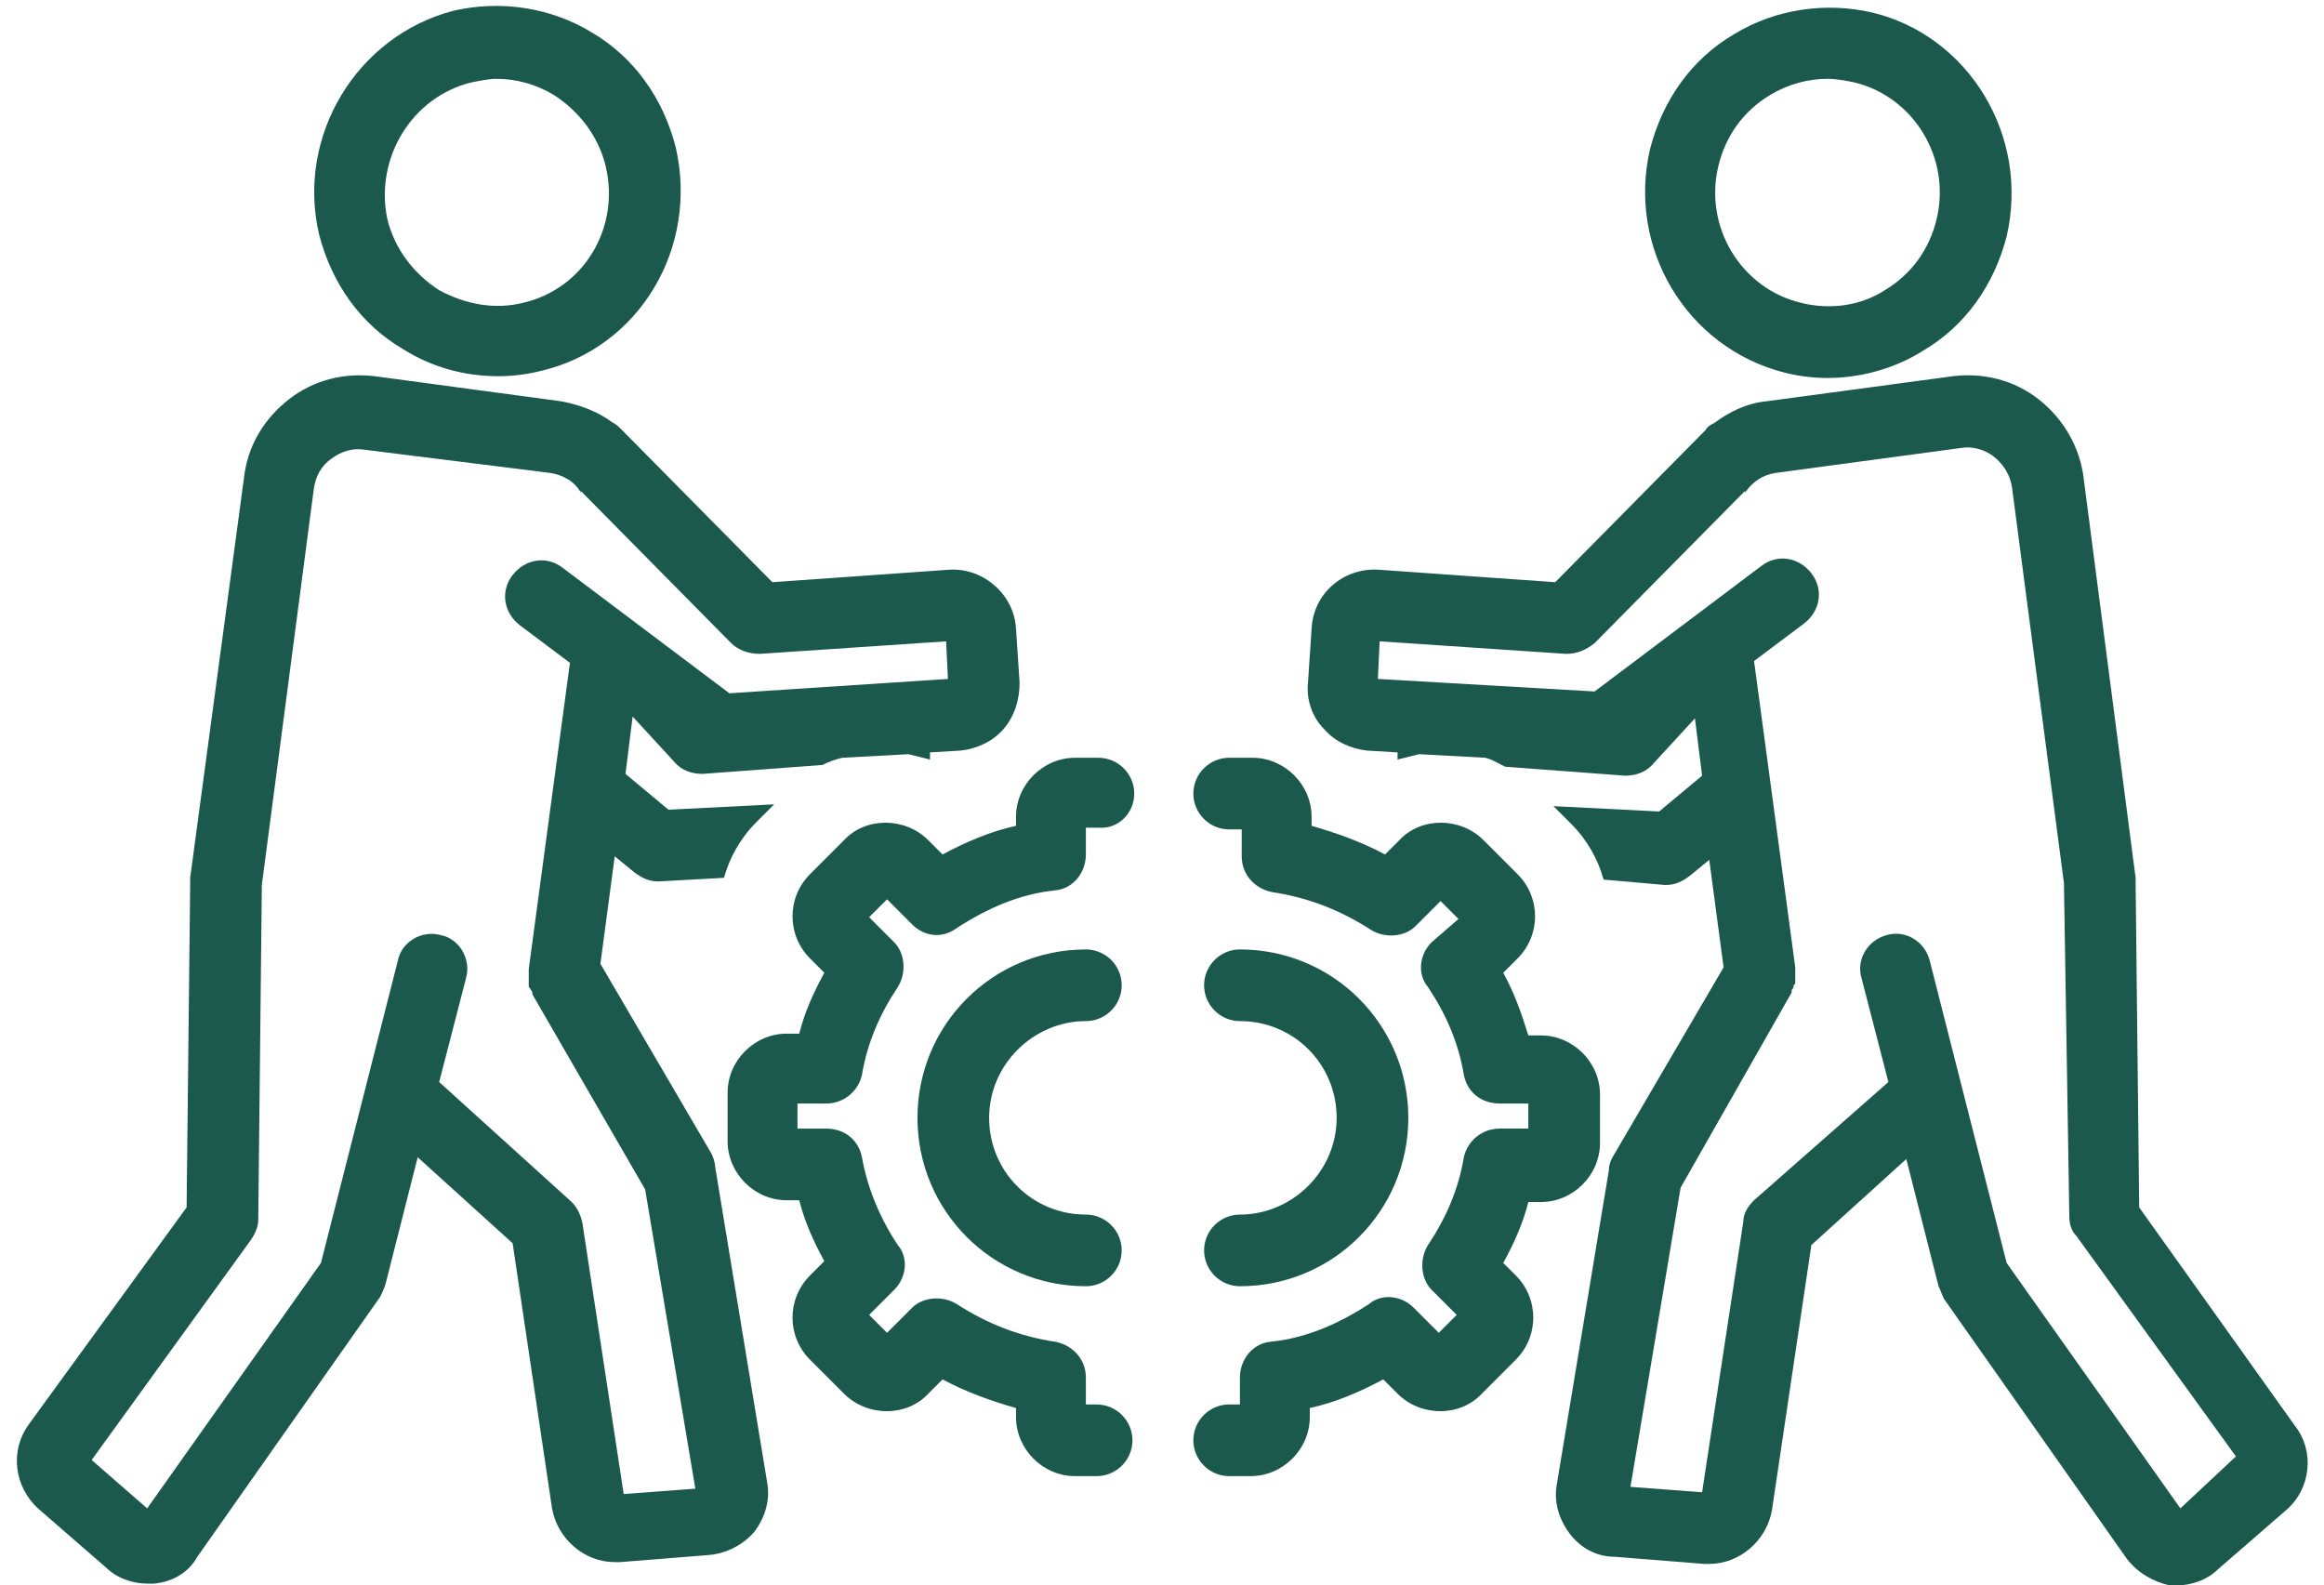
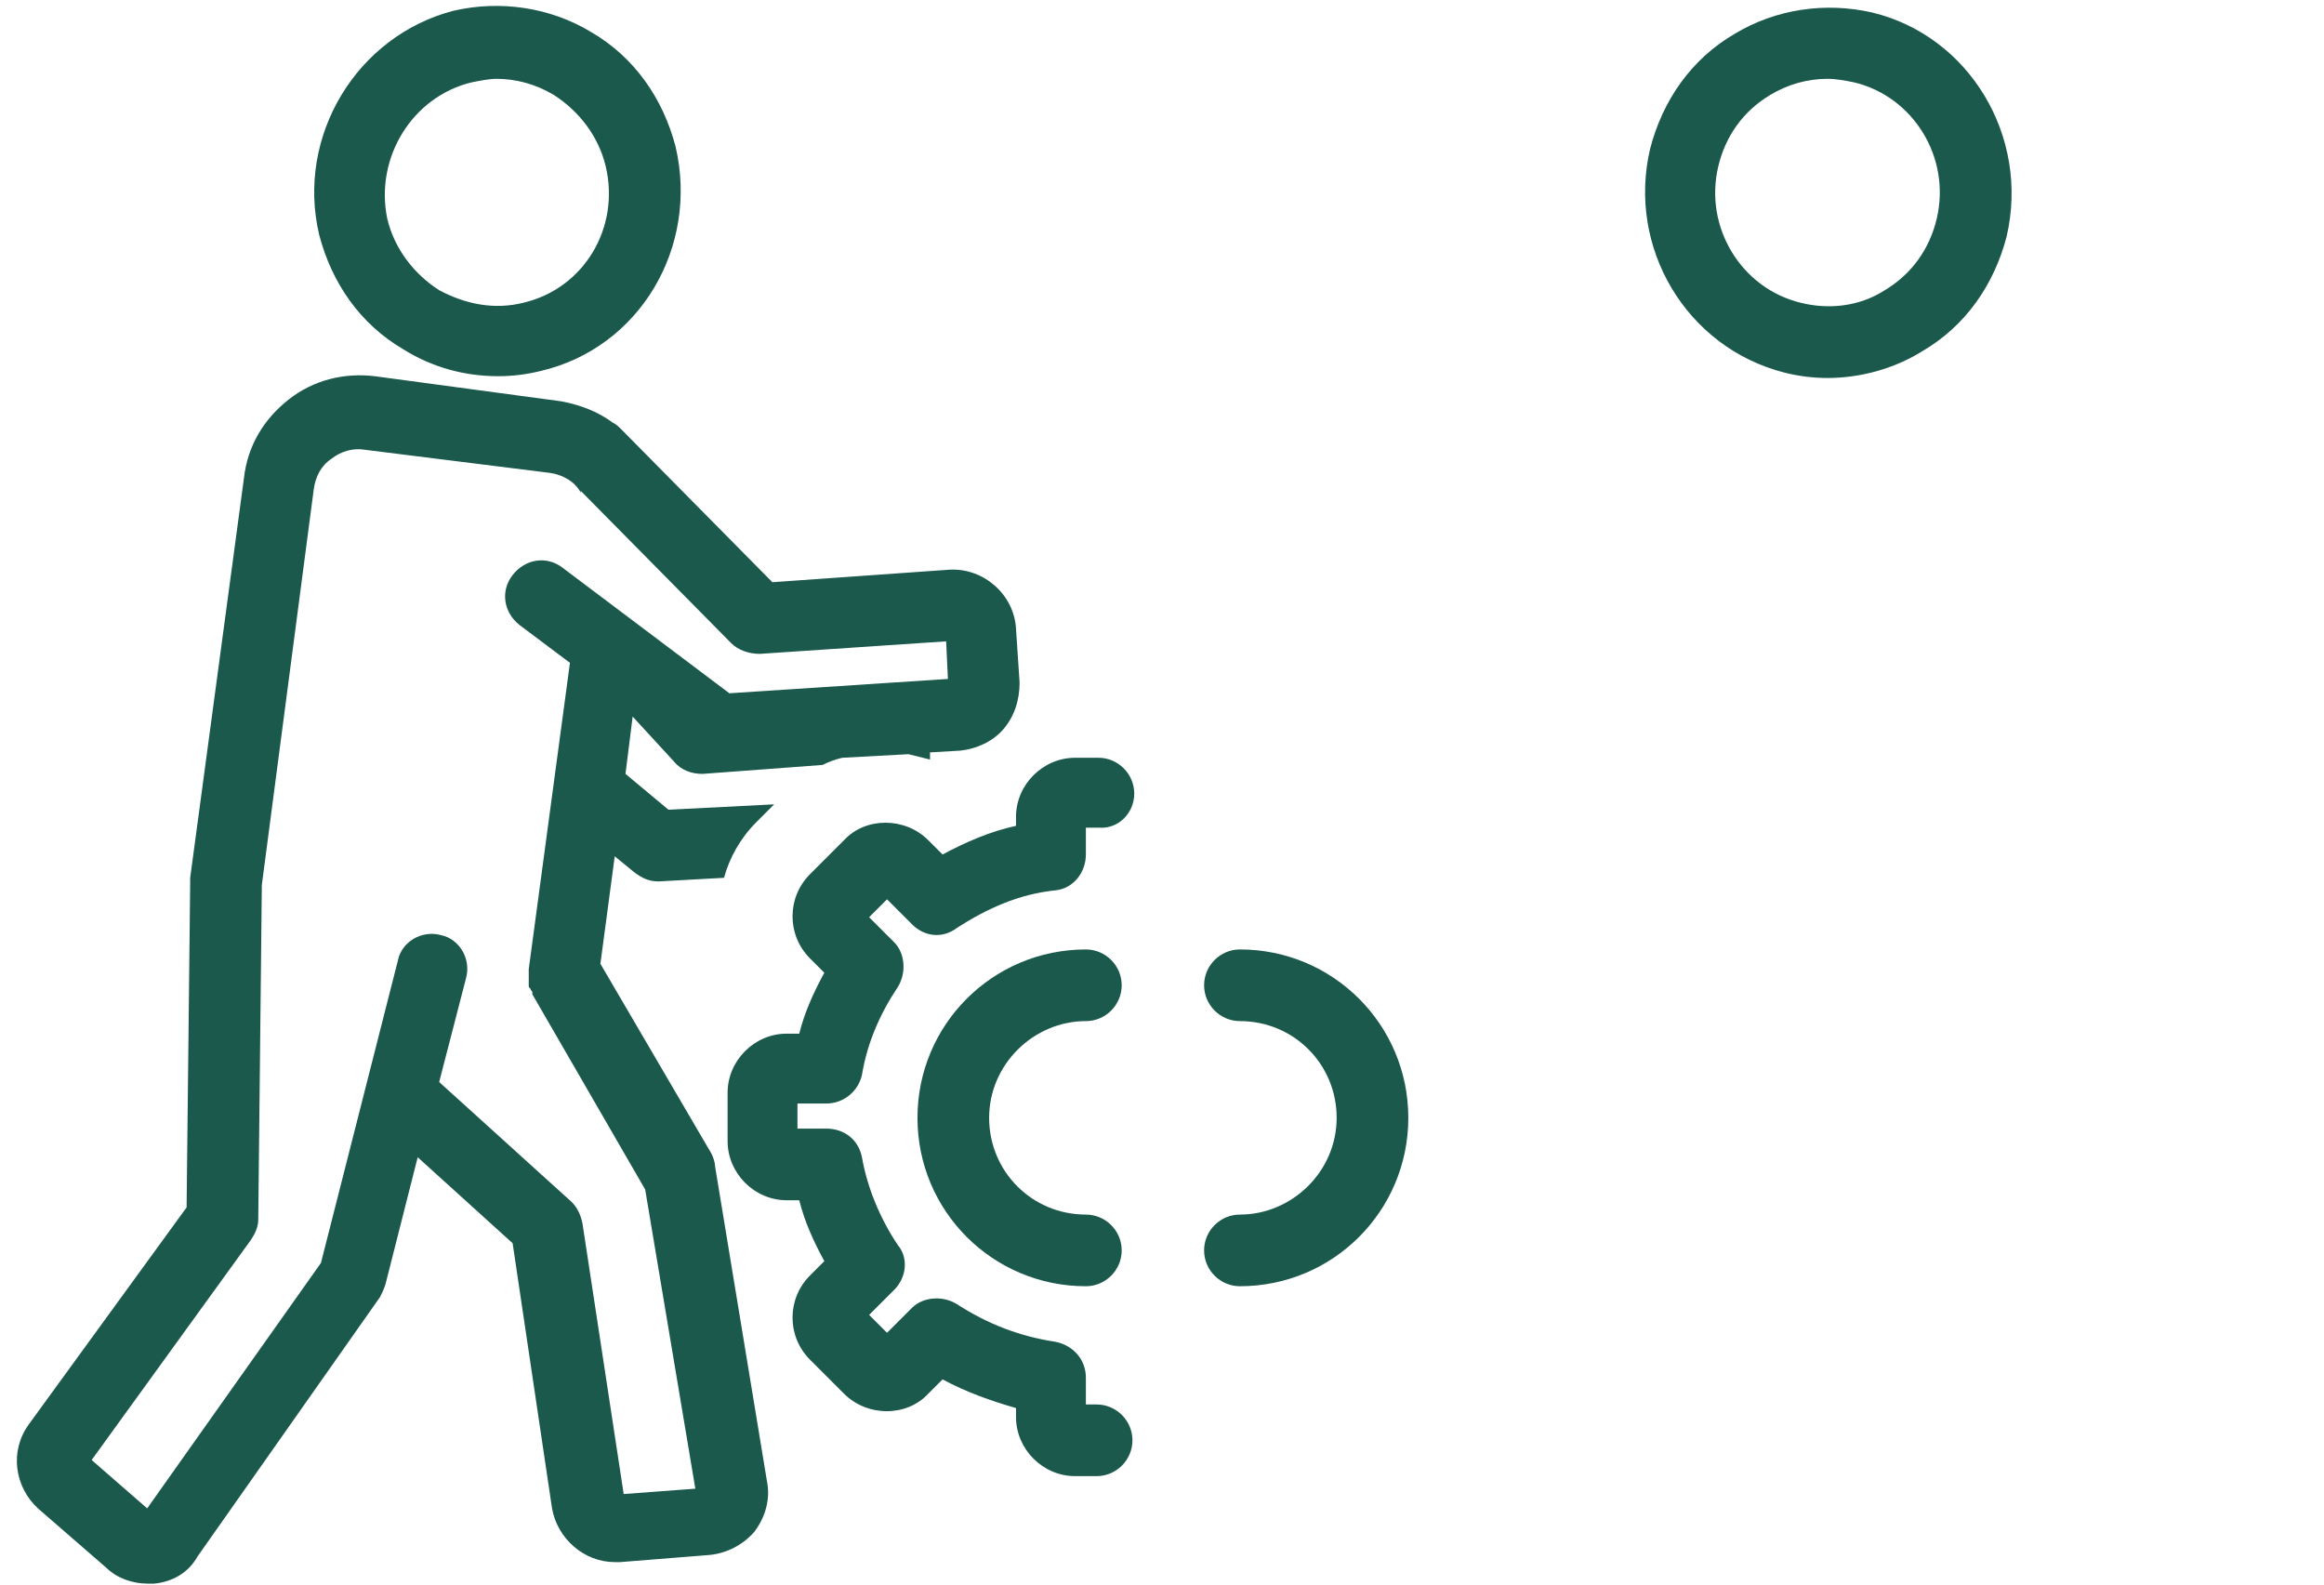
<svg xmlns="http://www.w3.org/2000/svg" fill="#1a594c" height="88" preserveAspectRatio="xMidYMid meet" version="1" viewBox="-0.4 19.6 128.7 88.5" width="129" zoomAndPan="magnify">
  <g id="change1_1">
    <path d="M9.7,68.9L9.5,87L0.7,99.1c-1.1,1.5-0.8,3.5,0.5,4.7l3.8,3.3c0.6,0.6,1.5,0.9,2.3,0.9c0.1,0,0.3,0,0.4,0 c1-0.1,1.9-0.6,2.4-1.5l10.2-14.5c0.1-0.2,0.2-0.4,0.3-0.7l1.8-7.1l5.3,4.8l2.2,14.8c0.3,1.7,1.8,3,3.5,3c0.1,0,0.2,0,0.3,0l5-0.4 c1-0.1,1.9-0.6,2.5-1.3c0.6-0.8,0.9-1.8,0.7-2.8l-2.9-17.6c0-0.2-0.1-0.5-0.2-0.7l-6.2-10.6l0.8-6l1.1,0.9c0.4,0.3,0.8,0.5,1.3,0.5 c0,0,0.1,0,0.1,0l3.6-0.2c0.3-1.1,0.9-2.2,1.8-3.1l1-1l-5.9,0.3l-2.4-2l0.4-3.2l2.3,2.5c0.4,0.5,1,0.7,1.6,0.7l6.7-0.5 c0.4-0.2,0.7-0.3,1.1-0.4l3.7-0.2c0.4,0.1,0.8,0.2,1.2,0.3l0-0.4c0,0,0,0,0,0l1.7-0.1c0.9-0.1,1.8-0.5,2.4-1.2 c0.6-0.7,0.9-1.6,0.9-2.6l-0.2-3c-0.1-1.9-1.8-3.4-3.7-3.3l-9.9,0.7l-8.4-8.5c-0.2-0.2-0.3-0.3-0.5-0.4c-0.8-0.6-1.8-1-2.9-1.2 l-10.4-1.4c-1.7-0.2-3.4,0.2-4.8,1.3c-1.4,1.1-2.3,2.6-2.5,4.4L9.7,68.6C9.7,68.7,9.7,68.8,9.7,68.9z M13.1,88.8 c0.2-0.3,0.4-0.7,0.4-1.1L13.7,69l2.9-22.1c0.1-0.7,0.4-1.3,1-1.7c0.5-0.4,1.2-0.6,1.8-0.5L29.8,46c0.7,0.1,1.4,0.5,1.7,1.1l0-0.1 l8.4,8.5c0.4,0.4,1,0.6,1.6,0.6l10.4-0.7l0.1,2.1l-12.2,0.8l-9.3-7c-0.9-0.7-2.1-0.5-2.8,0.4c-0.7,0.9-0.5,2.1,0.4,2.8l2.8,2.1 l-2.3,17.1c0,0,0,0,0,0.1c0,0.1,0,0.1,0,0.2c0,0.1,0,0.1,0,0.2c0,0.1,0,0.1,0,0.2c0,0.1,0,0.1,0,0.2c0,0.1,0,0.1,0.1,0.2 c0,0.1,0.1,0.1,0.1,0.2c0,0,0,0,0,0.1l6.3,10.9l2.8,16.7l-4,0.3l-2.3-15.1c-0.1-0.5-0.3-0.9-0.6-1.2l-7.4-6.7l1.5-5.8 c0.3-1.1-0.4-2.2-1.4-2.4c-1.1-0.3-2.2,0.4-2.4,1.4l-4.3,16.9l-9.7,13.7l-3.1-2.7L13.1,88.8z" />
  </g>
  <g id="change1_2">
    <path d="M16.9,32.7c0.7,2.7,2.3,5,4.7,6.4c1.6,1,3.4,1.5,5.3,1.5c0.8,0,1.6-0.1,2.4-0.3c5.5-1.3,8.8-6.9,7.5-12.5 c-0.7-2.7-2.3-5-4.7-6.4c-2.3-1.4-5.1-1.8-7.7-1.2C19,21.6,15.6,27.2,16.9,32.7z M25.4,24.2c0.5-0.1,1-0.2,1.4-0.2 c1.1,0,2.2,0.3,3.2,0.9c1.4,0.9,2.5,2.3,2.9,4c0.8,3.4-1.2,6.8-4.6,7.6c-1.6,0.4-3.2,0.1-4.7-0.7c-1.4-0.9-2.5-2.3-2.9-4v0 C20,28.4,22.1,25,25.4,24.2z" />
  </g>
  <g id="change1_3">
-     <path d="M118.3,68.9c0-0.1,0-0.2,0-0.3l-2.9-22.3c-0.2-1.7-1.1-3.3-2.5-4.4c-1.4-1.1-3.1-1.5-4.8-1.3l-10.4,1.4 c-1.1,0.1-2.1,0.6-2.9,1.2c-0.2,0.1-0.4,0.2-0.5,0.4l-8.4,8.5l-9.9-0.7c-1.9-0.1-3.6,1.3-3.7,3.3l-0.2,3c-0.1,0.9,0.2,1.9,0.9,2.6 c0.6,0.7,1.5,1.1,2.4,1.2l1.7,0.1c0,0,0,0,0,0l0,0.4c0.4-0.1,0.8-0.2,1.2-0.3l3.7,0.2c0.4,0.1,0.7,0.3,1.1,0.5l6.7,0.5 c0.6,0,1.2-0.2,1.6-0.7l2.3-2.5l0.4,3.2l-2.4,2l-5.9-0.3l1,1c0.9,0.9,1.5,2,1.8,3.1L92,69c0,0,0.1,0,0.1,0c0.5,0,0.9-0.2,1.3-0.5 l1.1-0.9l0.8,6l-6.2,10.6c-0.1,0.2-0.2,0.4-0.2,0.7L86,102.4c-0.2,1,0.1,2,0.7,2.8c0.6,0.8,1.5,1.3,2.5,1.3l5,0.4c0.1,0,0.2,0,0.3,0 c1.7,0,3.2-1.3,3.5-3l2.2-14.8l5.3-4.8l1.8,7.1c0.1,0.2,0.2,0.5,0.3,0.7l10.2,14.5c0.6,0.8,1.5,1.3,2.4,1.5c0.1,0,0.3,0,0.4,0 c0.8,0,1.7-0.3,2.3-0.9l3.8-3.3c1.4-1.2,1.6-3.3,0.5-4.7L118.5,87L118.3,68.9z M120.8,103.8l-9.7-13.7l-4.3-16.9 c-0.3-1.1-1.4-1.7-2.4-1.4c-1.1,0.3-1.7,1.4-1.4,2.4l1.5,5.8L97,86.6c-0.3,0.3-0.6,0.7-0.6,1.2l-2.3,15.1l-4-0.3l2.8-16.7L99.1,75 c0,0,0,0,0-0.1c0-0.1,0.1-0.1,0.1-0.2c0-0.1,0-0.1,0.1-0.2c0-0.1,0-0.1,0-0.2c0-0.1,0-0.1,0-0.2c0-0.1,0-0.1,0-0.2 c0-0.1,0-0.1,0-0.2c0,0,0,0,0-0.1l-2.3-17.1l2.8-2.1c0.9-0.7,1.1-1.9,0.4-2.8c-0.7-0.9-1.9-1.1-2.8-0.4l-9.3,7L76,57.5l0.1-2.1 l10.4,0.7c0.6,0,1.1-0.2,1.6-0.6l8.4-8.5l0,0.1c0.4-0.6,1-1,1.7-1.1l10.4-1.4c0.6-0.1,1.3,0.1,1.8,0.5c0.5,0.4,0.9,1,1,1.7l2.9,22.1 l0.3,18.6c0,0.4,0.1,0.8,0.4,1.1l8.9,12.3L120.8,103.8z" />
-   </g>
+     </g>
  <g id="change1_4">
    <path d="M103.6,20.3c-2.6-0.6-5.4-0.2-7.7,1.2c-2.4,1.4-4,3.7-4.7,6.4c-1.3,5.5,2,11.1,7.5,12.5c0.8,0.2,1.6,0.3,2.4,0.3 c1.8,0,3.7-0.5,5.3-1.5c2.4-1.4,4-3.7,4.7-6.4v0C112.4,27.2,109,21.6,103.6,20.3z M107.2,31.8L107.2,31.8c-0.4,1.7-1.4,3.1-2.9,4 c-1.4,0.9-3.1,1.1-4.7,0.7c-3.3-0.8-5.4-4.2-4.6-7.6c0.4-1.7,1.4-3.1,2.9-4c1-0.6,2.1-0.9,3.2-0.9c0.5,0,1,0.1,1.5,0.2 C105.9,25,108,28.4,107.2,31.8z" />
  </g>
  <g id="change1_5">
    <path d="M59.7,76.6c1.1,0,2-0.9,2-2s-0.9-2-2-2c-5.2,0-9.4,4.2-9.4,9.4s4.2,9.4,9.4,9.4c1.1,0,2-0.9,2-2s-0.9-2-2-2 c-3,0-5.4-2.4-5.4-5.4S56.8,76.6,59.7,76.6z" />
  </g>
  <g id="change1_6">
    <path d="M62.4,63.9c0-1.1-0.9-2-2-2h-1.3c-1.8,0-3.3,1.5-3.3,3.3v0.5c-1.4,0.3-2.8,0.9-4.1,1.6l-0.8-0.8c-1.3-1.3-3.5-1.3-4.7,0 l-1.9,1.9c-1.3,1.3-1.3,3.4,0,4.7l0.8,0.8c-0.6,1.1-1.1,2.2-1.4,3.4h-0.7c-1.8,0-3.3,1.5-3.3,3.3v2.7c0,1.8,1.5,3.3,3.3,3.3h0.7 c0.3,1.2,0.8,2.3,1.4,3.4l-0.8,0.8c-1.3,1.3-1.3,3.4,0,4.7l1.9,1.9c1.3,1.3,3.5,1.3,4.7,0l0.8-0.8c1.3,0.7,2.7,1.2,4.1,1.6v0.5 c0,1.8,1.5,3.3,3.3,3.3h1.2c1.1,0,2-0.9,2-2s-0.9-2-2-2h-0.6v-1.5c0-1-0.7-1.8-1.7-2c-2-0.3-3.8-1-5.5-2.1c-0.8-0.5-1.9-0.4-2.5,0.2 l-1.4,1.4l-1-1l1.4-1.4c0.7-0.7,0.8-1.8,0.2-2.5c-1-1.5-1.7-3.2-2-4.9c-0.2-1-1-1.6-2-1.6h-1.6v-1.4h1.6c1,0,1.8-0.7,2-1.6 c0.3-1.8,1-3.4,2-4.9c0.5-0.8,0.4-1.9-0.2-2.5l-1.4-1.4l1-1l1.4,1.4c0.7,0.7,1.7,0.8,2.5,0.2c1.7-1.1,3.5-1.9,5.5-2.1 c1-0.1,1.7-1,1.7-2v-1.5h0.7C61.5,65.9,62.4,65,62.4,63.9z" />
  </g>
  <g id="change1_7">
    <path d="M68.3,87.4c-1.1,0-2,0.9-2,2s0.9,2,2,2c5.2,0,9.4-4.2,9.4-9.4s-4.2-9.4-9.4-9.4c-1.1,0-2,0.9-2,2s0.9,2,2,2 c3,0,5.4,2.4,5.4,5.4S71.2,87.4,68.3,87.4z" />
  </g>
  <g id="change1_8">
-     <path d="M85.1,86.7c1.8,0,3.3-1.5,3.3-3.3v-2.7c0-1.8-1.5-3.3-3.3-3.3h-0.7C84,76.1,83.6,75,83,73.9l0.8-0.8c1.3-1.3,1.3-3.4,0-4.7 l-1.9-1.9c-1.3-1.3-3.5-1.3-4.7,0l-0.8,0.8c-1.3-0.7-2.7-1.2-4.1-1.6v-0.5c0-1.8-1.5-3.3-3.3-3.3h-1.3c-1.1,0-2,0.9-2,2s0.9,2,2,2 h0.7v1.5c0,1,0.7,1.8,1.7,2c2,0.3,3.8,1,5.5,2.1c0.8,0.5,1.9,0.4,2.5-0.2l1.4-1.4l1,1L79,72.2c-0.7,0.7-0.8,1.8-0.2,2.5 c1,1.5,1.7,3.1,2,4.9c0.2,1,1,1.6,2,1.6h1.6v1.4h-1.6c-1,0-1.8,0.7-2,1.6c-0.3,1.8-1,3.4-2,4.9c-0.5,0.8-0.4,1.9,0.2,2.5l1.4,1.4 l-1,1l-1.4-1.4c-0.7-0.7-1.8-0.8-2.5-0.2c-1.7,1.1-3.5,1.9-5.5,2.1c-1,0.1-1.7,1-1.7,2v1.5h-0.6c-1.1,0-2,0.9-2,2s0.9,2,2,2h1.2 c1.8,0,3.3-1.5,3.3-3.3v-0.5c1.4-0.3,2.8-0.9,4.1-1.6l0.8,0.8c1.3,1.3,3.5,1.3,4.7,0l1.9-1.9c1.3-1.3,1.3-3.4,0-4.7L83,90.1 c0.6-1.1,1.1-2.2,1.4-3.4H85.1z" />
-   </g>
+     </g>
</svg>